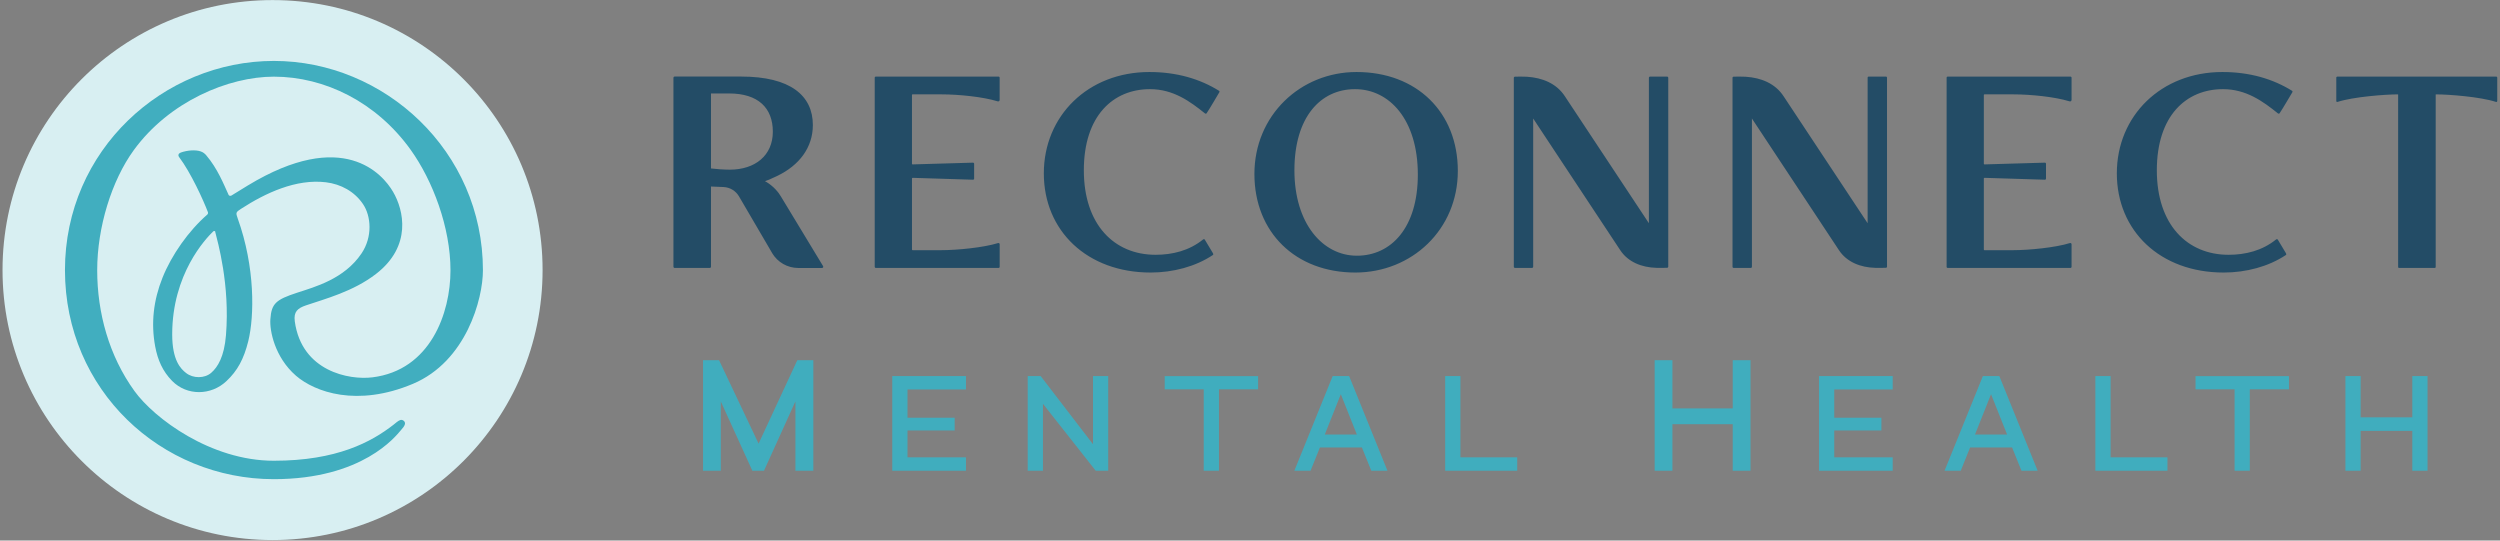
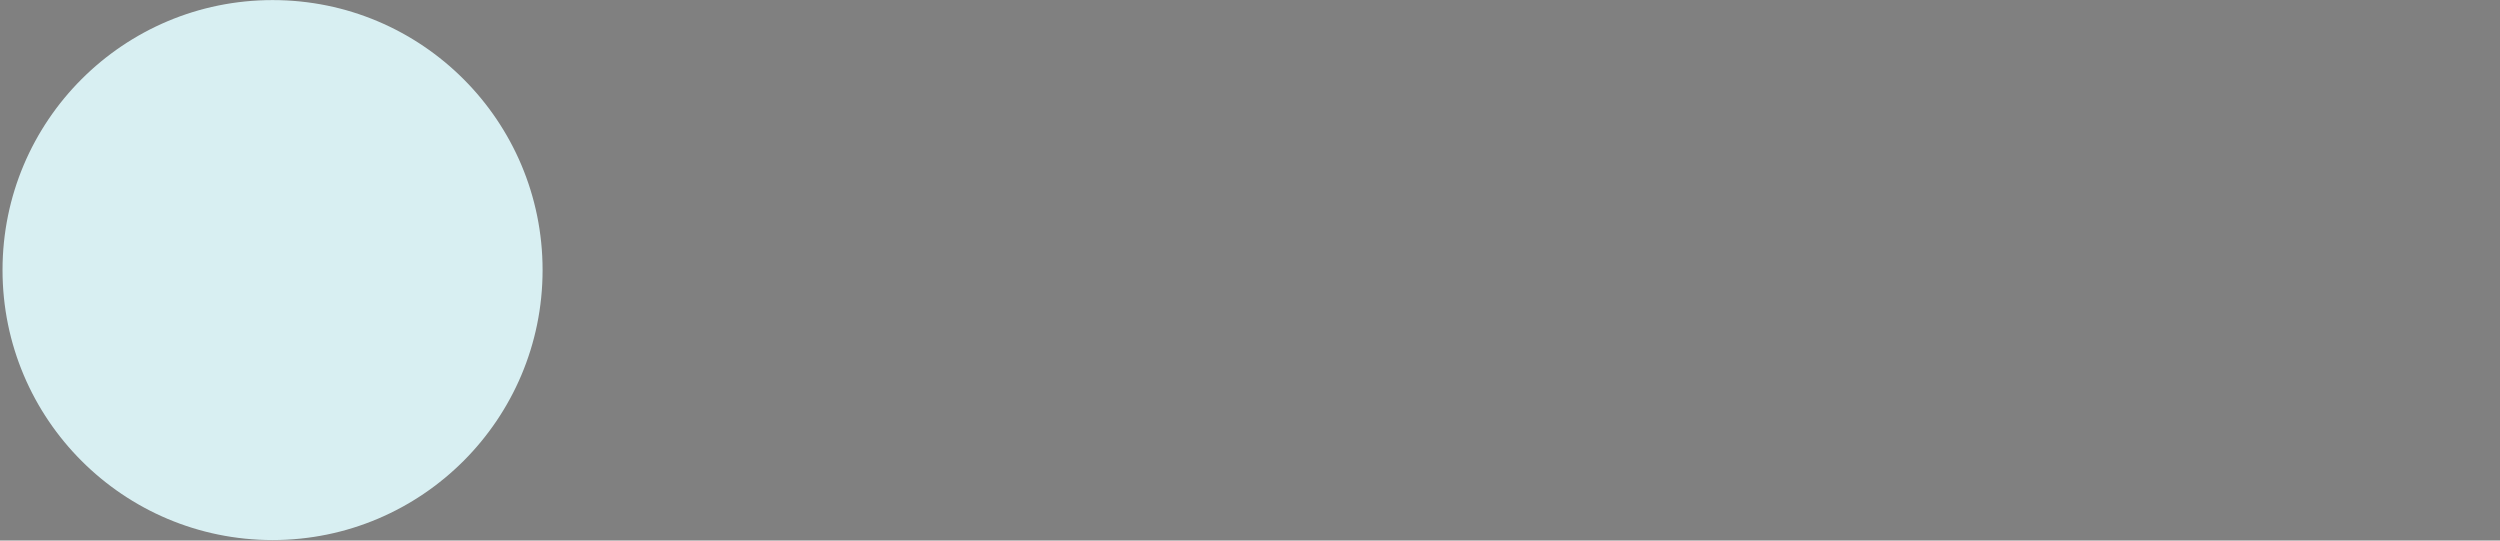
<svg xmlns="http://www.w3.org/2000/svg" width="259" height="56" viewBox="0 0 259 56" fill="none">
  <rect x="0" y="0" width="259" height="56" fill="#808080" stroke="none" />
  <path d="M56.212 27.978C56.212 43.428 43.692 55.948 28.242 55.948C12.792 55.948 0.262 43.428 0.262 27.978C0.262 12.528 12.782 0.008 28.242 0.008C43.702 0.008 56.212 12.528 56.212 27.978Z" fill="#D8EFF2" />
-   <path d="M23.671 20.172C23.721 20.282 23.86 20.323 23.971 20.262C24.561 19.902 25.131 19.543 25.68 19.212C35.55 13.232 39.641 18.023 40.721 19.872C41.831 21.762 42.7 25.492 38.95 28.383C36.59 30.203 33.681 30.962 31.68 31.642C30.84 31.933 30.401 32.292 30.541 33.303C31.261 38.483 36.181 39.392 38.581 39.093C44.581 38.352 46.67 32.453 46.67 28.003C46.67 23.552 44.831 18.703 42.541 15.512C39.001 10.582 33.651 7.942 28.37 7.942C23.671 7.942 17.53 10.512 13.861 15.553C11.56 18.712 10.07 23.562 10.07 27.992C10.07 32.422 11.3 36.873 13.931 40.513C15.96 43.322 21.82 47.733 28.36 47.733C34.901 47.733 38.471 45.792 40.781 43.992C40.99 43.822 41.251 43.583 41.48 43.513C41.711 43.443 42.02 43.663 41.95 43.943C41.901 44.153 41.721 44.352 41.52 44.583C41.011 45.172 37.581 49.642 28.37 49.642C16.701 49.642 6.73 40.432 6.73 27.983C6.73 15.533 16.941 6.312 28.37 6.312C39.8 6.312 50.031 15.633 50.031 28.003C50.031 30.962 48.31 37.443 42.761 39.773C36.99 42.193 32.63 40.623 30.66 38.922C28.451 37.002 27.921 34.233 28.011 33.072C28.12 31.433 28.601 31.043 30.761 30.332C32.62 29.723 35.66 28.913 37.45 26.262C38.63 24.512 38.431 22.372 37.62 21.163C36.74 19.843 35.321 19.073 33.761 18.883C30.671 18.512 27.511 19.992 24.991 21.622C24.421 21.992 24.41 22.023 24.631 22.642C26.441 27.683 26.36 32.742 25.721 35.343C25.261 37.193 24.61 38.403 23.46 39.483C21.86 40.992 19.37 41.023 17.831 39.462C16.84 38.453 16.34 37.282 16.081 35.913C15.62 33.462 15.911 31.082 16.831 28.782C17.77 26.422 19.541 23.913 21.471 22.233C21.541 22.172 21.57 22.073 21.541 21.983C21.07 20.733 19.75 17.852 18.561 16.282C18.41 16.082 18.491 15.893 18.73 15.803C19.41 15.562 20.261 15.502 20.78 15.682C21.03 15.762 21.221 15.912 21.37 16.093C22.541 17.462 23.201 19.142 23.671 20.163M22.311 24.023C22.291 23.922 22.16 23.902 22.09 23.973C21.311 24.723 17.84 28.383 17.84 34.642C17.84 37.343 18.721 38.212 19.291 38.653C20.011 39.212 21.191 39.222 21.881 38.623C22.561 38.032 23.23 36.953 23.41 34.733C23.84 29.492 22.541 25.012 22.3 24.032" fill="#41AEBF" />
-   <path d="M79.987 26.204L76.557 20.34C76.22 19.765 75.614 19.402 74.949 19.376L73.658 19.324V27.632C73.658 27.703 73.601 27.76 73.529 27.76H69.898C69.827 27.76 69.769 27.703 69.769 27.632V8.059C69.769 7.988 69.827 7.931 69.898 7.931H76.786C81.891 7.931 84.212 9.908 84.212 12.952C84.212 15.283 82.805 17.127 80.524 18.225C79.792 18.576 79.51 18.688 79.252 18.771C79.252 18.771 80.283 19.284 80.906 20.361L85.271 27.568C85.324 27.654 85.262 27.763 85.162 27.763H82.704C81.583 27.763 80.548 27.169 79.985 26.206M73.658 9.682V17.452C74.169 17.516 74.996 17.577 75.602 17.577C78.217 17.577 80.066 16.118 80.066 13.645C80.066 11.172 78.534 9.682 75.538 9.682H73.658ZM201.669 27.644C201.669 27.708 201.719 27.758 201.784 27.758H214.499C214.561 27.758 214.613 27.708 214.613 27.644V25.306C214.613 25.219 214.533 25.155 214.446 25.181C212.936 25.653 210.2 25.919 208.523 25.919H205.587C205.553 25.919 205.526 25.893 205.526 25.857V18.486C205.526 18.451 205.556 18.424 205.589 18.424L211.847 18.619C211.911 18.619 211.965 18.569 211.965 18.505V16.965C211.965 16.901 211.913 16.849 211.849 16.851L205.589 17.032C205.553 17.032 205.526 17.005 205.526 16.972V9.836C205.526 9.803 205.553 9.775 205.587 9.775H208.523C210.405 9.775 212.91 10.036 214.411 10.501C214.514 10.532 214.613 10.458 214.613 10.351V8.049C214.613 7.985 214.563 7.936 214.499 7.936H201.784C201.719 7.936 201.669 7.985 201.669 8.049V27.642M90.622 27.644C90.622 27.708 90.675 27.758 90.737 27.758H103.452C103.514 27.758 103.567 27.708 103.567 27.644V25.306C103.567 25.219 103.486 25.155 103.4 25.181C101.89 25.653 99.153 25.919 97.479 25.919H94.542C94.509 25.919 94.482 25.893 94.482 25.857V18.486C94.482 18.451 94.511 18.424 94.544 18.424L100.802 18.619C100.869 18.619 100.921 18.569 100.921 18.505V16.965C100.921 16.901 100.866 16.849 100.802 16.851L94.542 17.032C94.509 17.032 94.48 17.005 94.48 16.972V9.836C94.48 9.803 94.506 9.775 94.54 9.775H97.476C99.356 9.775 101.864 10.036 103.362 10.501C103.464 10.532 103.564 10.458 103.564 10.351V8.049C103.564 7.985 103.514 7.936 103.45 7.936H90.734C90.67 7.936 90.62 7.985 90.62 8.049V27.642M140.413 28.235C134.227 28.235 129.957 24.08 129.957 18.023C129.957 11.967 134.707 7.461 140.542 7.461C146.759 7.461 151.031 11.616 151.031 17.706C151.031 23.795 146.251 28.235 140.413 28.235ZM146.888 18.085C146.888 12.409 143.953 9.236 140.382 9.236C136.811 9.236 134.101 12.124 134.101 17.642C134.101 23.159 137.033 26.491 140.573 26.491C144.113 26.491 146.888 23.605 146.888 18.085ZM194.262 27.751C194.667 27.76 195.171 27.748 195.388 27.741C195.449 27.739 195.495 27.689 195.495 27.627V8.047C195.495 7.985 195.445 7.933 195.381 7.933H193.601C193.536 7.933 193.486 7.983 193.486 8.047V23.126L184.788 9.983C183.92 8.645 182.453 8.054 180.855 7.95C180.425 7.921 179.835 7.938 179.597 7.945C179.535 7.947 179.489 7.997 179.489 8.059V27.642C179.489 27.703 179.54 27.756 179.604 27.756H181.384C181.446 27.756 181.499 27.706 181.499 27.642V12.278L190.504 25.9C191.318 27.155 192.761 27.71 194.264 27.748M171.601 27.751C172.004 27.76 172.498 27.748 172.717 27.741C172.784 27.739 172.831 27.687 172.831 27.62V8.057C172.831 7.99 172.777 7.936 172.71 7.936H170.946C170.878 7.936 170.825 7.99 170.825 8.057V23.126L162.127 9.983C161.261 8.645 159.794 8.054 158.196 7.95C157.771 7.924 157.191 7.938 156.948 7.945C156.881 7.947 156.831 8 156.831 8.066V27.634C156.831 27.701 156.886 27.756 156.953 27.756H158.716C158.782 27.756 158.837 27.701 158.837 27.634V12.278L167.845 25.9C168.659 27.155 170.102 27.71 171.605 27.748M235.989 24.837C235.949 24.77 235.867 24.758 235.805 24.806C234.359 25.976 232.618 26.396 230.877 26.396C226.603 26.396 223.448 23.287 223.448 17.642C223.448 11.996 226.478 9.236 230.302 9.236C232.703 9.236 234.439 10.494 236.006 11.756C236.039 11.782 236.12 11.799 236.161 11.742C236.418 11.381 237.495 9.544 237.495 9.544C237.521 9.497 237.504 9.435 237.458 9.407C235.466 8.17 233.068 7.461 230.239 7.461C223.894 7.461 219.304 11.996 219.304 17.959C219.304 23.923 223.799 28.235 230.368 28.235C232.692 28.235 235.016 27.62 236.819 26.419C236.866 26.389 236.881 26.327 236.802 26.196L235.987 24.837H235.989ZM124.828 24.837C124.787 24.77 124.706 24.758 124.644 24.806C123.198 25.976 121.457 26.396 119.715 26.396C115.443 26.396 112.286 23.287 112.286 17.642C112.286 11.996 115.314 9.236 119.14 9.236C121.543 9.236 123.279 10.494 124.844 11.756C124.878 11.782 124.959 11.799 124.999 11.742C125.257 11.381 126.331 9.544 126.331 9.544C126.357 9.497 126.343 9.435 126.295 9.407C124.303 8.17 121.905 7.461 119.076 7.461C112.73 7.461 108.14 11.996 108.14 17.959C108.14 23.923 112.637 28.235 119.205 28.235C121.526 28.235 123.85 27.62 125.655 26.419C125.701 26.389 125.718 26.327 125.639 26.196L124.823 24.837H124.828ZM248.446 27.661C248.446 27.715 248.492 27.76 248.547 27.76H252.237C252.293 27.76 252.338 27.715 252.338 27.661V9.801C252.338 9.789 252.347 9.777 252.362 9.777C253.695 9.782 256.93 10.021 258.591 10.56C258.655 10.579 258.714 10.534 258.714 10.468V8.038C258.714 7.983 258.669 7.938 258.614 7.938H242.139C242.084 7.938 242.039 7.981 242.039 8.038V10.468C242.039 10.534 242.099 10.581 242.163 10.56C243.826 10.021 247.154 9.779 248.425 9.777C248.437 9.777 248.446 9.789 248.446 9.801V27.661Z" fill="#234C66" />
-   <path d="M82.402 41.59L79.148 48.77H77.946L74.675 41.59V48.77H72.836V37.32H74.496L78.59 45.958L82.6 37.32H84.263V48.77H82.405V41.59H82.402ZM92.439 48.768H100.073V47.382H94.018V44.596H98.904V43.277H94.018V40.348H100.073V38.962H92.439V48.77V48.768ZM113.516 48.768H114.811V38.96H113.234V46.022L107.812 38.96H106.471V48.768H108.05V41.834L113.516 48.768ZM124.704 48.77H126.284V40.337H130.339V38.965H120.663V40.337H124.707V48.77H124.704ZM142.065 48.77H143.742L139.77 38.96H138.066L134.094 48.77H135.771L136.742 46.359H141.096L142.067 48.77H142.065ZM138.909 40.84L140.571 45.016H137.248L138.909 40.84ZM149.72 48.768H157.185V47.382H151.3V38.96H149.72V48.768ZM179.51 48.77H181.354V37.32H179.51V42.309H173.262V37.32H171.422V48.77H173.262V43.946H179.51V48.77ZM188.449 48.768H196.083V47.382H190.028V44.596H194.914V43.277H190.028V40.348H196.083V38.962H188.449V48.77V48.768ZM209.425 48.77H211.102L207.13 38.96H205.427L201.455 48.77H203.132L204.103 46.359H208.454L209.425 48.77ZM206.272 40.84L207.935 45.016H204.611L206.272 40.84ZM217.081 48.768H224.548V47.382H218.658V38.96H217.079V48.768H217.081ZM231.5 48.77H233.079V40.337H237.135V38.965H227.458V40.337H231.503V48.77H231.5ZM249.915 48.77H251.494V38.96H249.915V43.234H244.561V38.96H242.984V48.77H244.561V44.636H249.915V48.77Z" fill="#40ADBE" />
</svg>